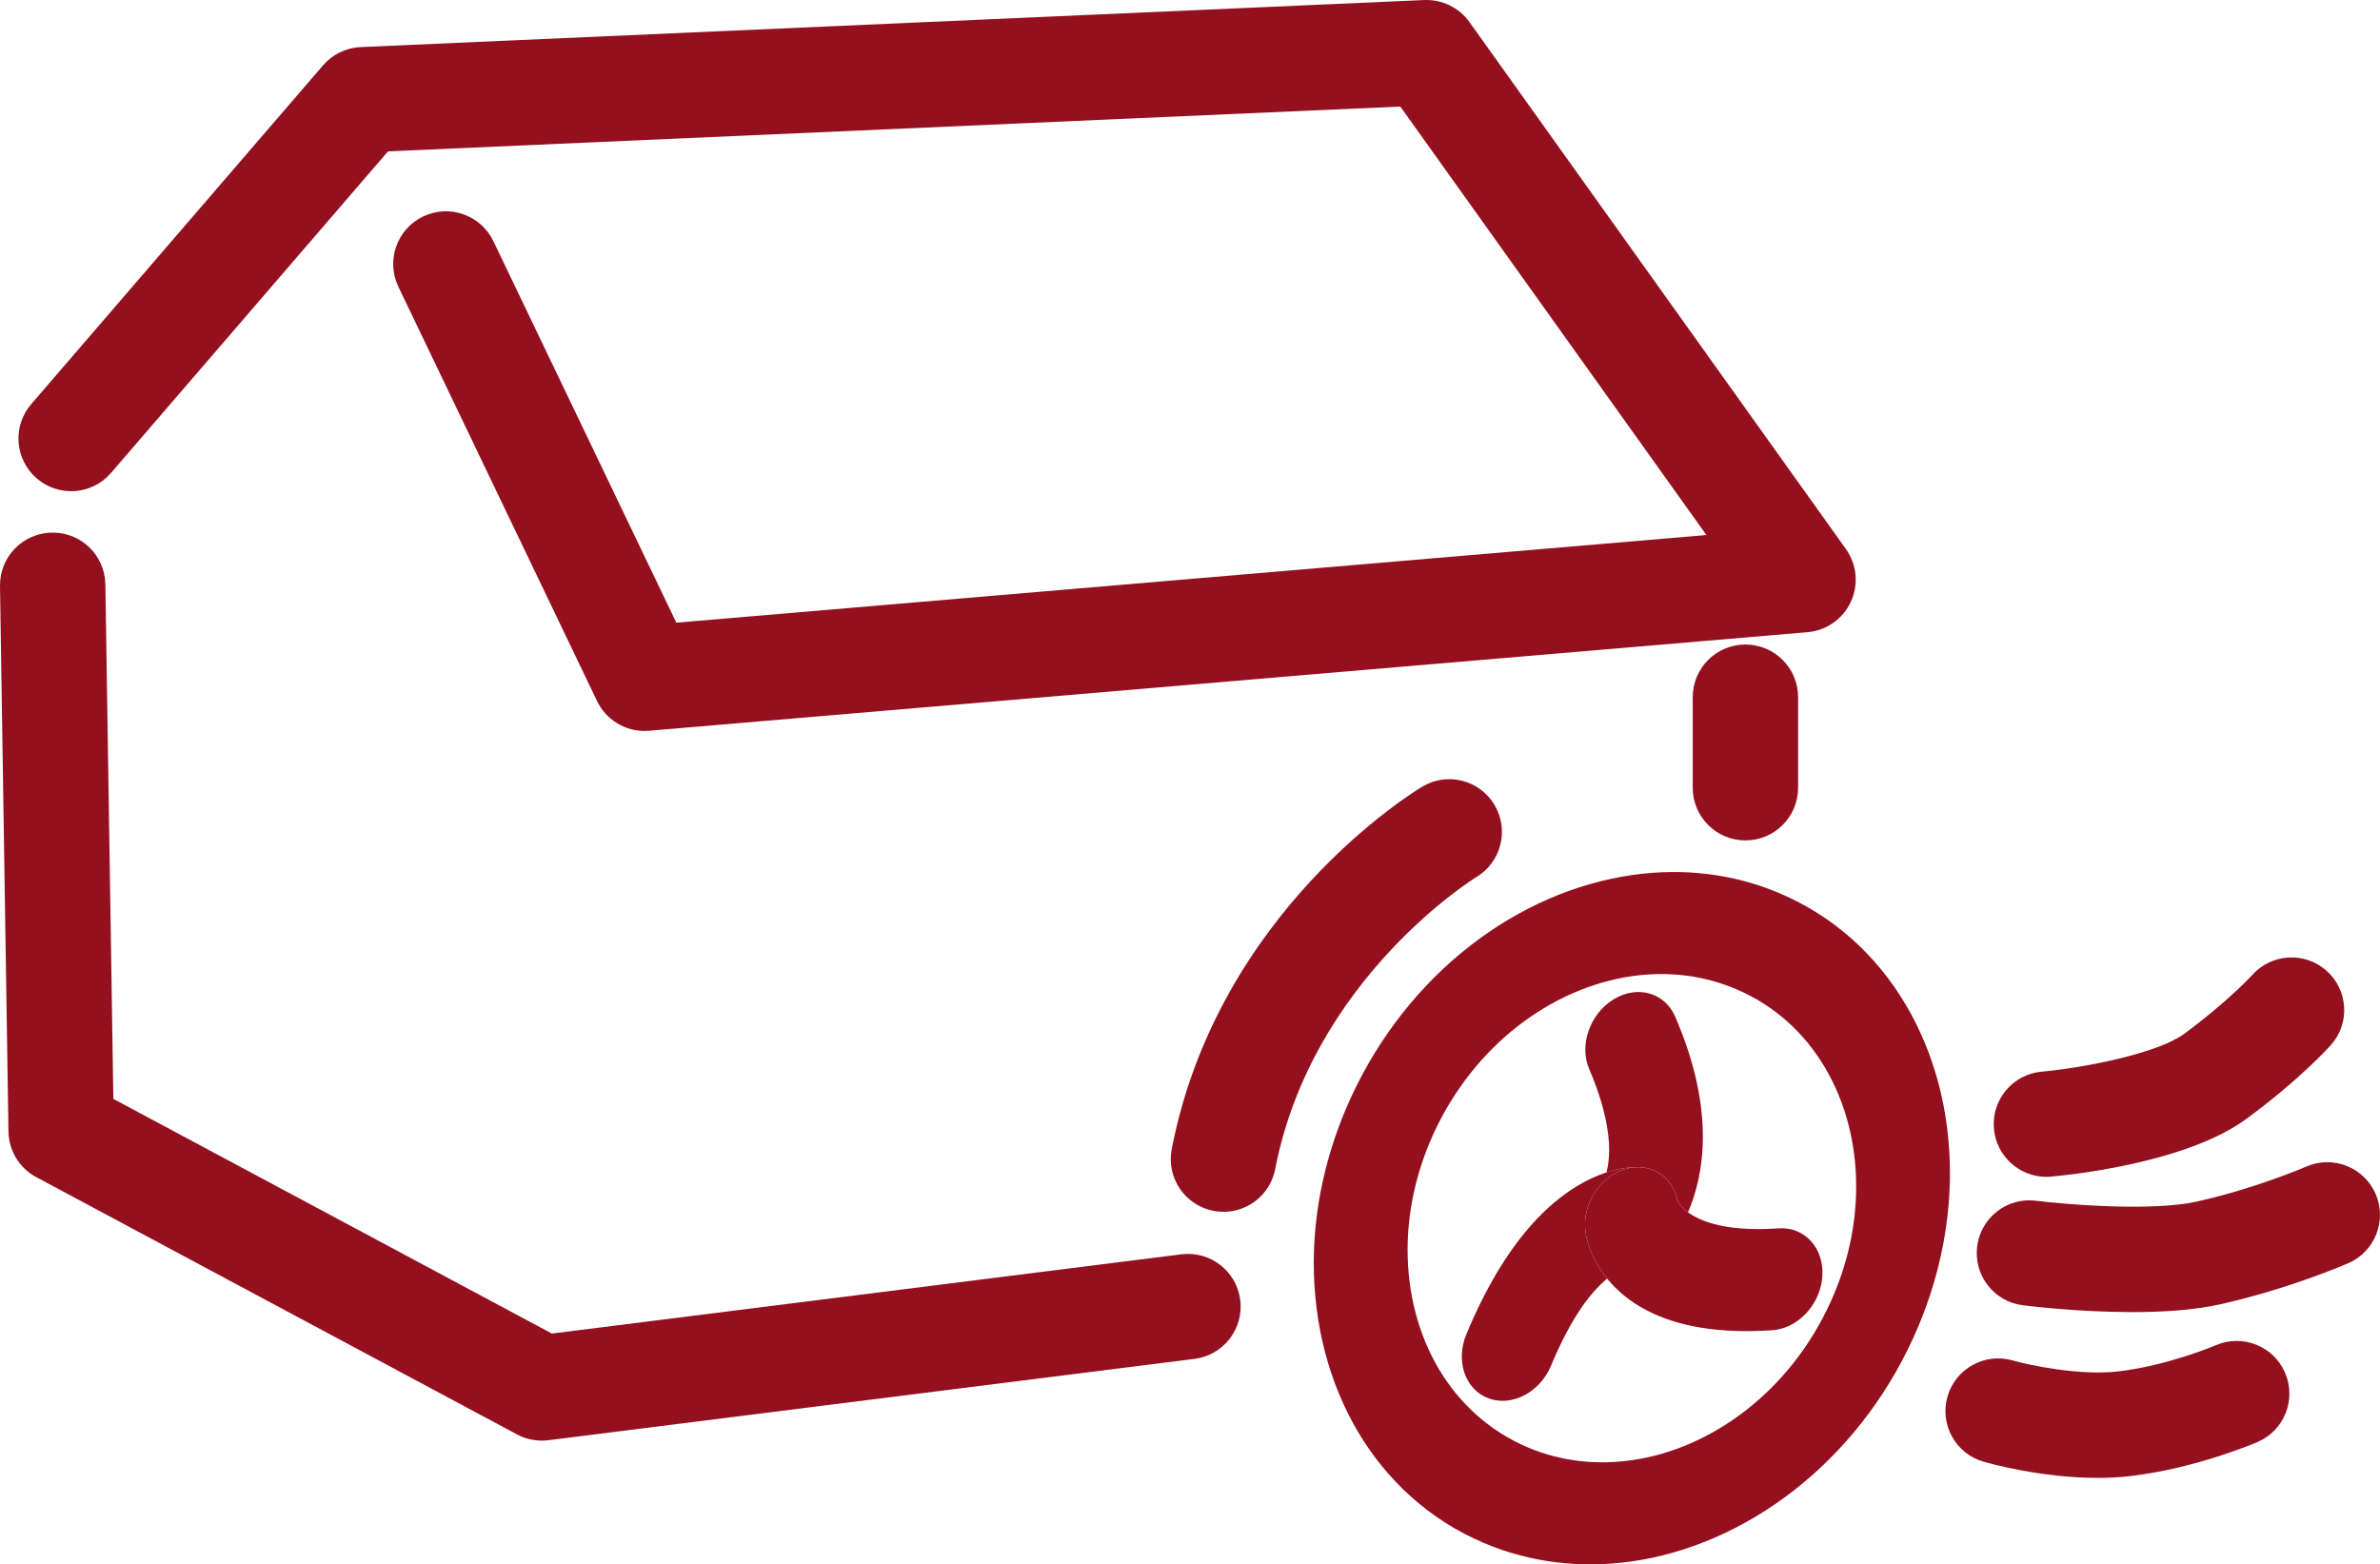
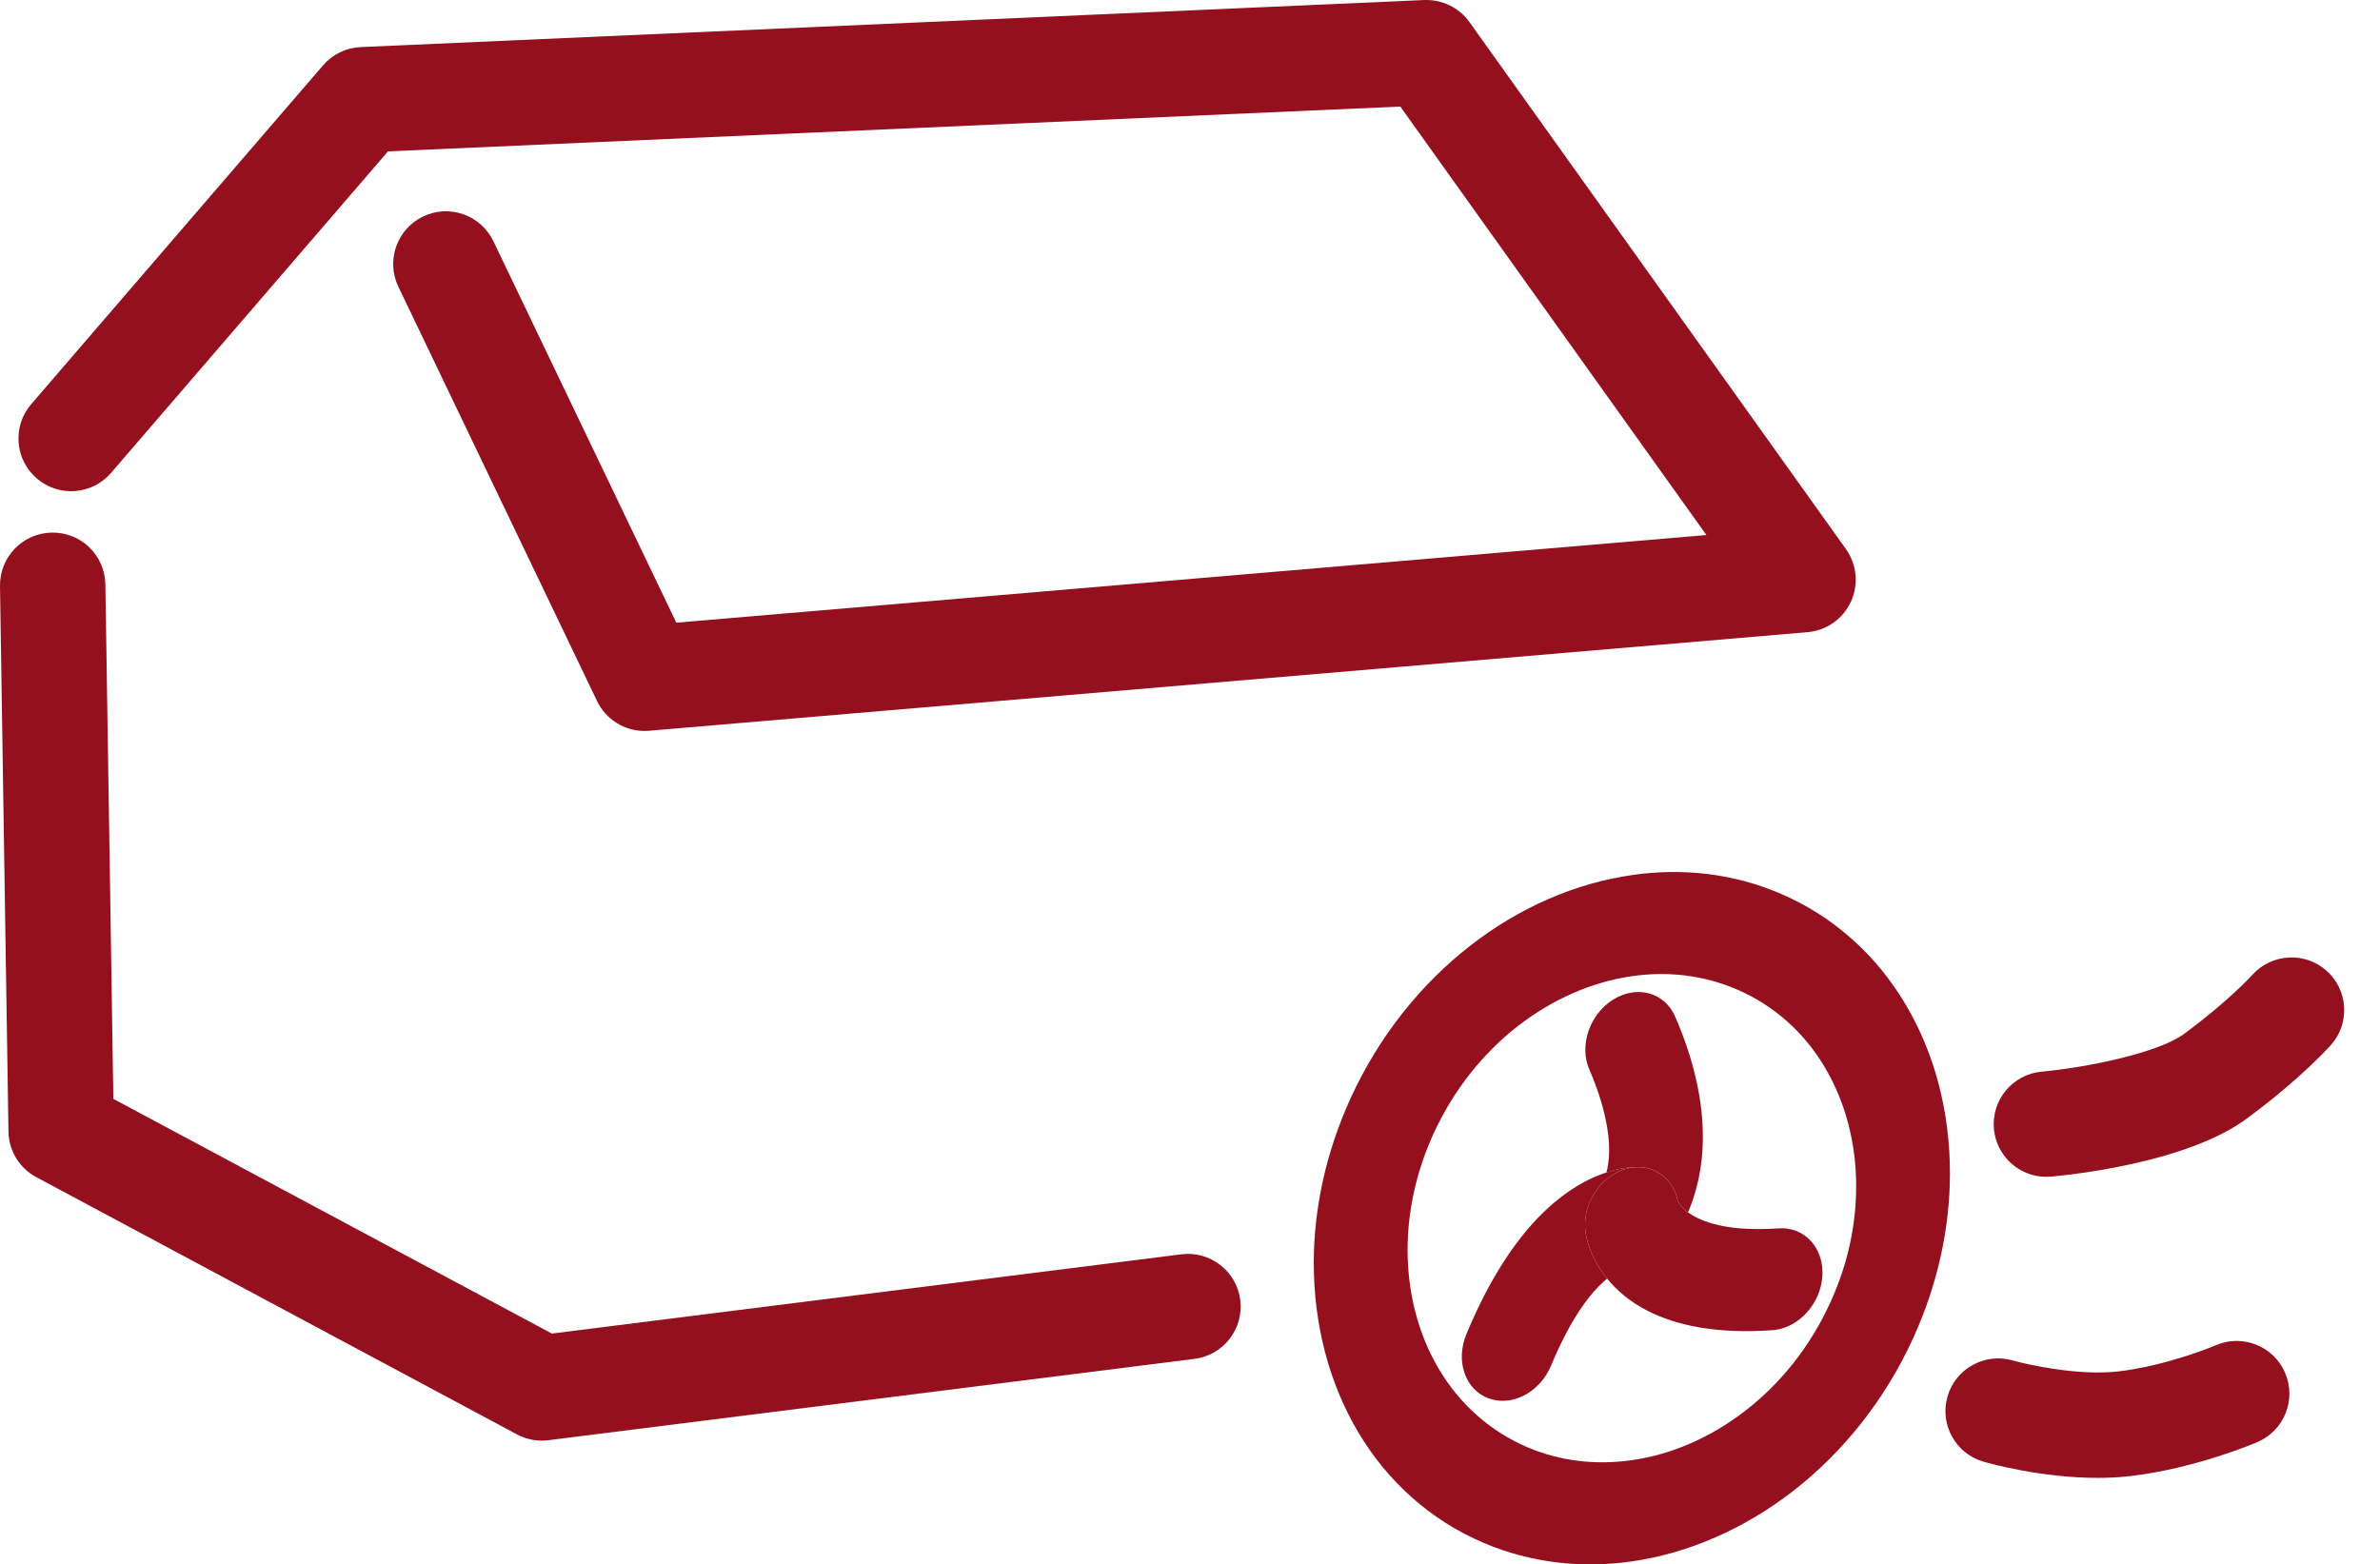
<svg xmlns="http://www.w3.org/2000/svg" xmlns:xlink="http://www.w3.org/1999/xlink" version="1.1" id="Layer_1" x="0px" y="0px" width="167.248px" height="109.941px" viewBox="0 0 167.248 109.941" enable-background="new 0 0 167.248 109.941" xml:space="preserve">
  <g>
    <defs>
      <rect id="SVGID_1_" width="167.248" height="109.941" />
    </defs>
    <clipPath id="SVGID_2_">
      <use xlink:href="#SVGID_1_" overflow="visible" />
    </clipPath>
-     <path clip-path="url(#SVGID_2_)" fill="#94101f" d="M149.836,92.212c-3.7,0-7.118-0.407-7.683-0.479    c-2.028-0.253-3.468-2.103-3.215-4.131c0.252-2.029,2.104-3.474,4.132-3.216c2.063,0.257,8.116,0.766,11.3,0.059    c4.125-0.916,7.663-2.443,7.698-2.46c1.876-0.815,4.056,0.044,4.871,1.919c0.815,1.876-0.044,4.058-1.919,4.872    c-0.171,0.075-4.233,1.83-9.045,2.898C154.157,92.08,151.95,92.212,149.836,92.212" />
    <path clip-path="url(#SVGID_2_)" fill="#94101f" d="M143.801,82.706c-1.894,0-3.509-1.446-3.683-3.369    c-0.185-2.036,1.316-3.837,3.353-4.022c3.035-0.278,8.148-1.288,10.006-2.652c3.127-2.304,4.778-4.128,4.795-4.146    c1.362-1.517,3.703-1.651,5.224-0.291c1.522,1.358,1.661,3.688,0.307,5.213c-0.084,0.097-2.125,2.379-5.936,5.188    c-4.163,3.061-12.165,3.923-13.726,4.063C144.026,82.7,143.913,82.706,143.801,82.706" />
    <path clip-path="url(#SVGID_2_)" fill="#94101f" d="M147.409,103.863c-3.938,0-7.551-1.001-8.021-1.138    c-1.964-0.564-3.099-2.615-2.533-4.581c0.566-1.965,2.618-3.095,4.582-2.534c1.13,0.321,4.678,1.088,7.42,0.771    c3.49-0.409,6.824-1.827,6.858-1.841c1.877-0.806,4.055,0.06,4.862,1.936c0.809,1.875-0.052,4.051-1.926,4.862    c-0.175,0.076-4.333,1.859-8.94,2.398C148.946,103.826,148.172,103.863,147.409,103.863" />
    <path clip-path="url(#SVGID_2_)" fill="#94101f" d="M38.073,101.244c-0.607,0-1.208-0.149-1.747-0.438L2.55,82.729    c-1.185-0.634-1.934-1.861-1.955-3.207L0,41.189c-0.031-2.045,1.6-3.727,3.645-3.759c2.062-0.029,3.727,1.599,3.76,3.644    l0.561,36.154L38.781,93.72l44.239-5.57c2.023-0.254,3.88,1.183,4.136,3.211c0.255,2.028-1.183,3.881-3.211,4.137l-45.41,5.718    C38.382,101.235,38.227,101.244,38.073,101.244" />
    <path clip-path="url(#SVGID_2_)" fill="#94101f" d="M45.293,51.37c-1.414,0.001-2.717-0.81-3.337-2.102L27.995,20.153    c-0.884-1.844-0.106-4.055,1.737-4.939c1.843-0.883,4.055-0.108,4.94,1.738l12.856,26.809l72.385-6.161L98.403,7.489l-71.136,3.148    L7.805,33.234c-1.335,1.551-3.673,1.723-5.221,0.39c-1.55-1.335-1.724-3.673-0.39-5.222L22.7,4.593    c0.666-0.774,1.622-1.238,2.642-1.284l74.742-3.307c1.249-0.046,2.448,0.526,3.177,1.547l26.456,37.037    c0.772,1.083,0.905,2.497,0.348,3.705s-1.721,2.023-3.047,2.137l-81.409,6.928C45.503,51.365,45.397,51.37,45.293,51.37" />
-     <path clip-path="url(#SVGID_2_)" fill="#94101f" d="M122.654,59.062c-2.045,0-3.703-1.657-3.703-3.702v-6.362    c0-2.045,1.658-3.703,3.703-3.703s3.703,1.658,3.703,3.703v6.362C126.357,57.405,124.699,59.062,122.654,59.062" />
    <path clip-path="url(#SVGID_2_)" fill="#94101f" d="M122.012,69.518l1.536-3.362l1.536-3.37l-1.536,3.37L122.012,69.518    c2.697,1.151,4.792,3.078,6.229,5.504c1.438,2.426,2.208,5.334,2.195,8.396c-0.005,2.654-0.579,5.422-1.817,8.121    c-1.416,3.111-3.486,5.668-5.917,7.564c-2.425,1.89-5.206,3.118-8.026,3.515c-0.016,0.002-0.029,0.004-0.044,0.006    c-2.468,0.346-4.949,0.082-7.294-0.912c-2.688-1.151-4.791-3.086-6.229-5.503c-1.437-2.426-2.2-5.335-2.194-8.396    c0.005-2.663,0.587-5.424,1.816-8.13c1.424-3.104,3.487-5.667,5.925-7.565c2.438-1.9,5.235-3.122,8.071-3.521    C117.186,68.251,119.676,68.524,122.012,69.518 M114.789,61.483c-0.017,0.003-0.033,0.005-0.05,0.008    c-4.029,0.566-7.98,2.288-11.429,4.976c-3.457,2.691-6.411,6.356-8.413,10.743c-1.737,3.806-2.569,7.76-2.576,11.53    c0,4.347,1.073,8.449,3.109,11.889c2.036,3.431,5.042,6.197,8.843,7.807c3.297,1.403,6.851,1.795,10.344,1.304    c4.021-0.566,7.974-2.296,11.43-4.985c3.448-2.689,6.409-6.347,8.404-10.732c1.737-3.807,2.569-7.762,2.576-11.53    c0.008-4.349-1.073-8.458-3.108-11.889c-2.036-3.439-5.034-6.198-8.835-7.816C121.803,61.388,118.267,60.995,114.789,61.483" />
    <path clip-path="url(#SVGID_2_)" fill="#94101f" d="M114.706,69.748c-0.445,0.062-0.896,0.224-1.329,0.491    c-1.667,1.029-2.424,3.236-1.691,4.923c1.109,2.574,1.395,4.444,1.393,5.673c-0.006,0.698-0.092,1.2-0.191,1.561    c0.498-0.162,0.942-0.257,1.318-0.31c0.576-0.081,0.993-0.063,1.193-0.047c1.291,0.126,2.233,1.082,2.502,2.353    c0.022,0.053,0.073,0.151,0.168,0.271c0.108,0.145,0.274,0.335,0.551,0.539c0.588-1.354,1.046-3.163,1.043-5.292    c0.004-2.421-0.543-5.231-1.946-8.466C117.173,70.19,115.968,69.569,114.706,69.748" />
    <path clip-path="url(#SVGID_2_)" fill="#94101f" d="M114.204,82.085c-0.376,0.053-0.819,0.147-1.316,0.311    c-0.309,0.101-0.637,0.227-0.983,0.384c-1.354,0.614-2.934,1.727-4.467,3.507c-1.533,1.779-3.027,4.201-4.386,7.462    c-0.789,1.892-0.097,3.912,1.545,4.52c0.46,0.171,0.943,0.215,1.421,0.148c1.231-0.173,2.411-1.086,2.979-2.443    c1.439-3.47,2.82-5.125,3.72-5.925c0.076-0.068,0.149-0.131,0.22-0.188c-0.426-0.522-0.742-1.046-0.962-1.514    c-0.383-0.794-0.51-1.433-0.549-1.704c-0.293-1.904,0.936-3.899,2.73-4.464c0.178-0.055,0.354-0.095,0.527-0.119    c1.521-0.214,2.871,0.733,3.209,2.314c0.001,0.005,0.004,0.011,0.007,0.018c-0.267-1.271-1.21-2.227-2.502-2.353    C115.197,82.023,114.781,82.004,114.204,82.085" />
    <path clip-path="url(#SVGID_2_)" fill="#94101f" d="M114.684,82.059c-0.174,0.023-0.351,0.063-0.527,0.119    c-1.795,0.564-3.024,2.561-2.731,4.464c0.04,0.271,0.167,0.91,0.55,1.704c0.22,0.469,0.535,0.99,0.962,1.515    c0.657,0.805,1.577,1.617,2.818,2.249c2.049,1.053,4.89,1.646,8.791,1.375c0.074-0.005,0.148-0.013,0.221-0.023    c1.724-0.241,3.176-1.89,3.294-3.78c0.123-1.979-1.251-3.48-3.068-3.355c-2.067,0.144-3.54-0.03-4.564-0.309    c-0.883-0.246-1.442-0.544-1.809-0.815c-0.276-0.205-0.442-0.395-0.551-0.539c-0.095-0.121-0.146-0.218-0.168-0.271    c-0.003-0.007-0.007-0.014-0.009-0.019C117.555,82.792,116.205,81.845,114.684,82.059" />
-     <path clip-path="url(#SVGID_2_)" fill="#94101f" d="M85.979,85.165c-0.232,0-0.47-0.022-0.708-0.068    c-2.007-0.389-3.32-2.331-2.931-4.339c3.238-16.717,17.017-25.122,17.603-25.472c1.754-1.051,4.028-0.477,5.077,1.278    c1.046,1.752,0.479,4.021-1.27,5.073c-0.149,0.091-11.551,7.158-14.14,20.529C89.268,83.935,87.718,85.165,85.979,85.165" />
  </g>
</svg>